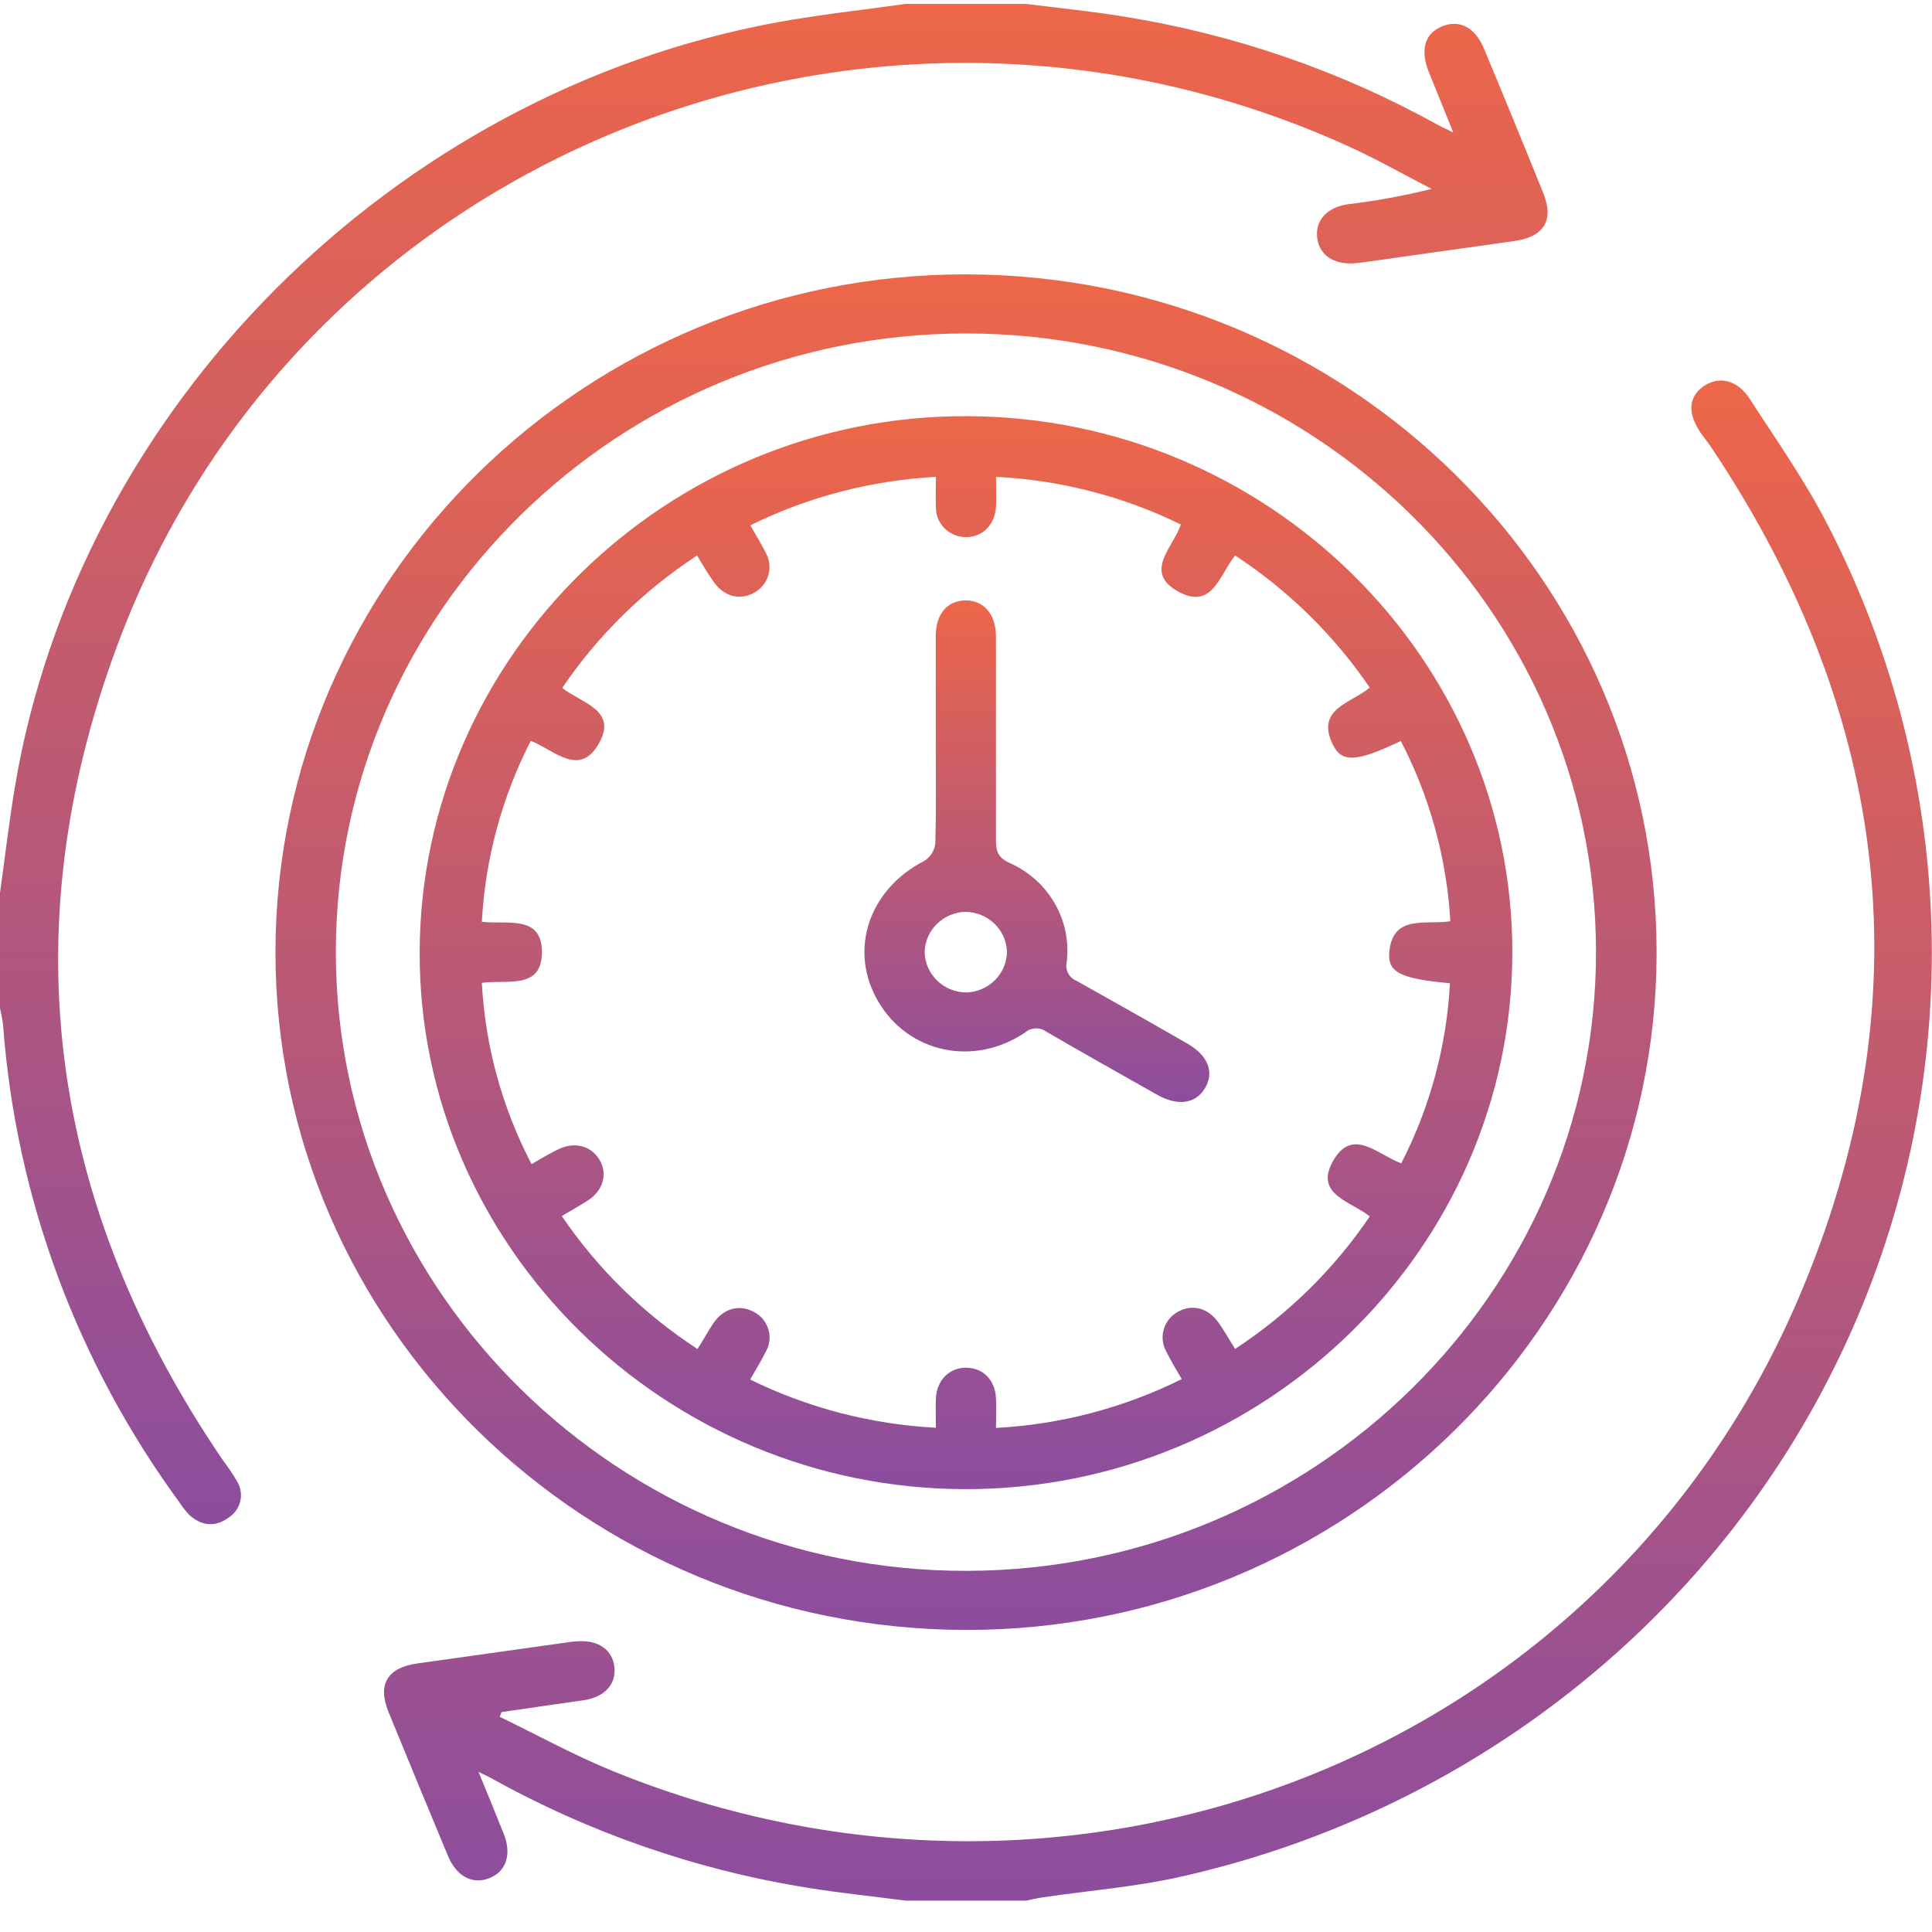
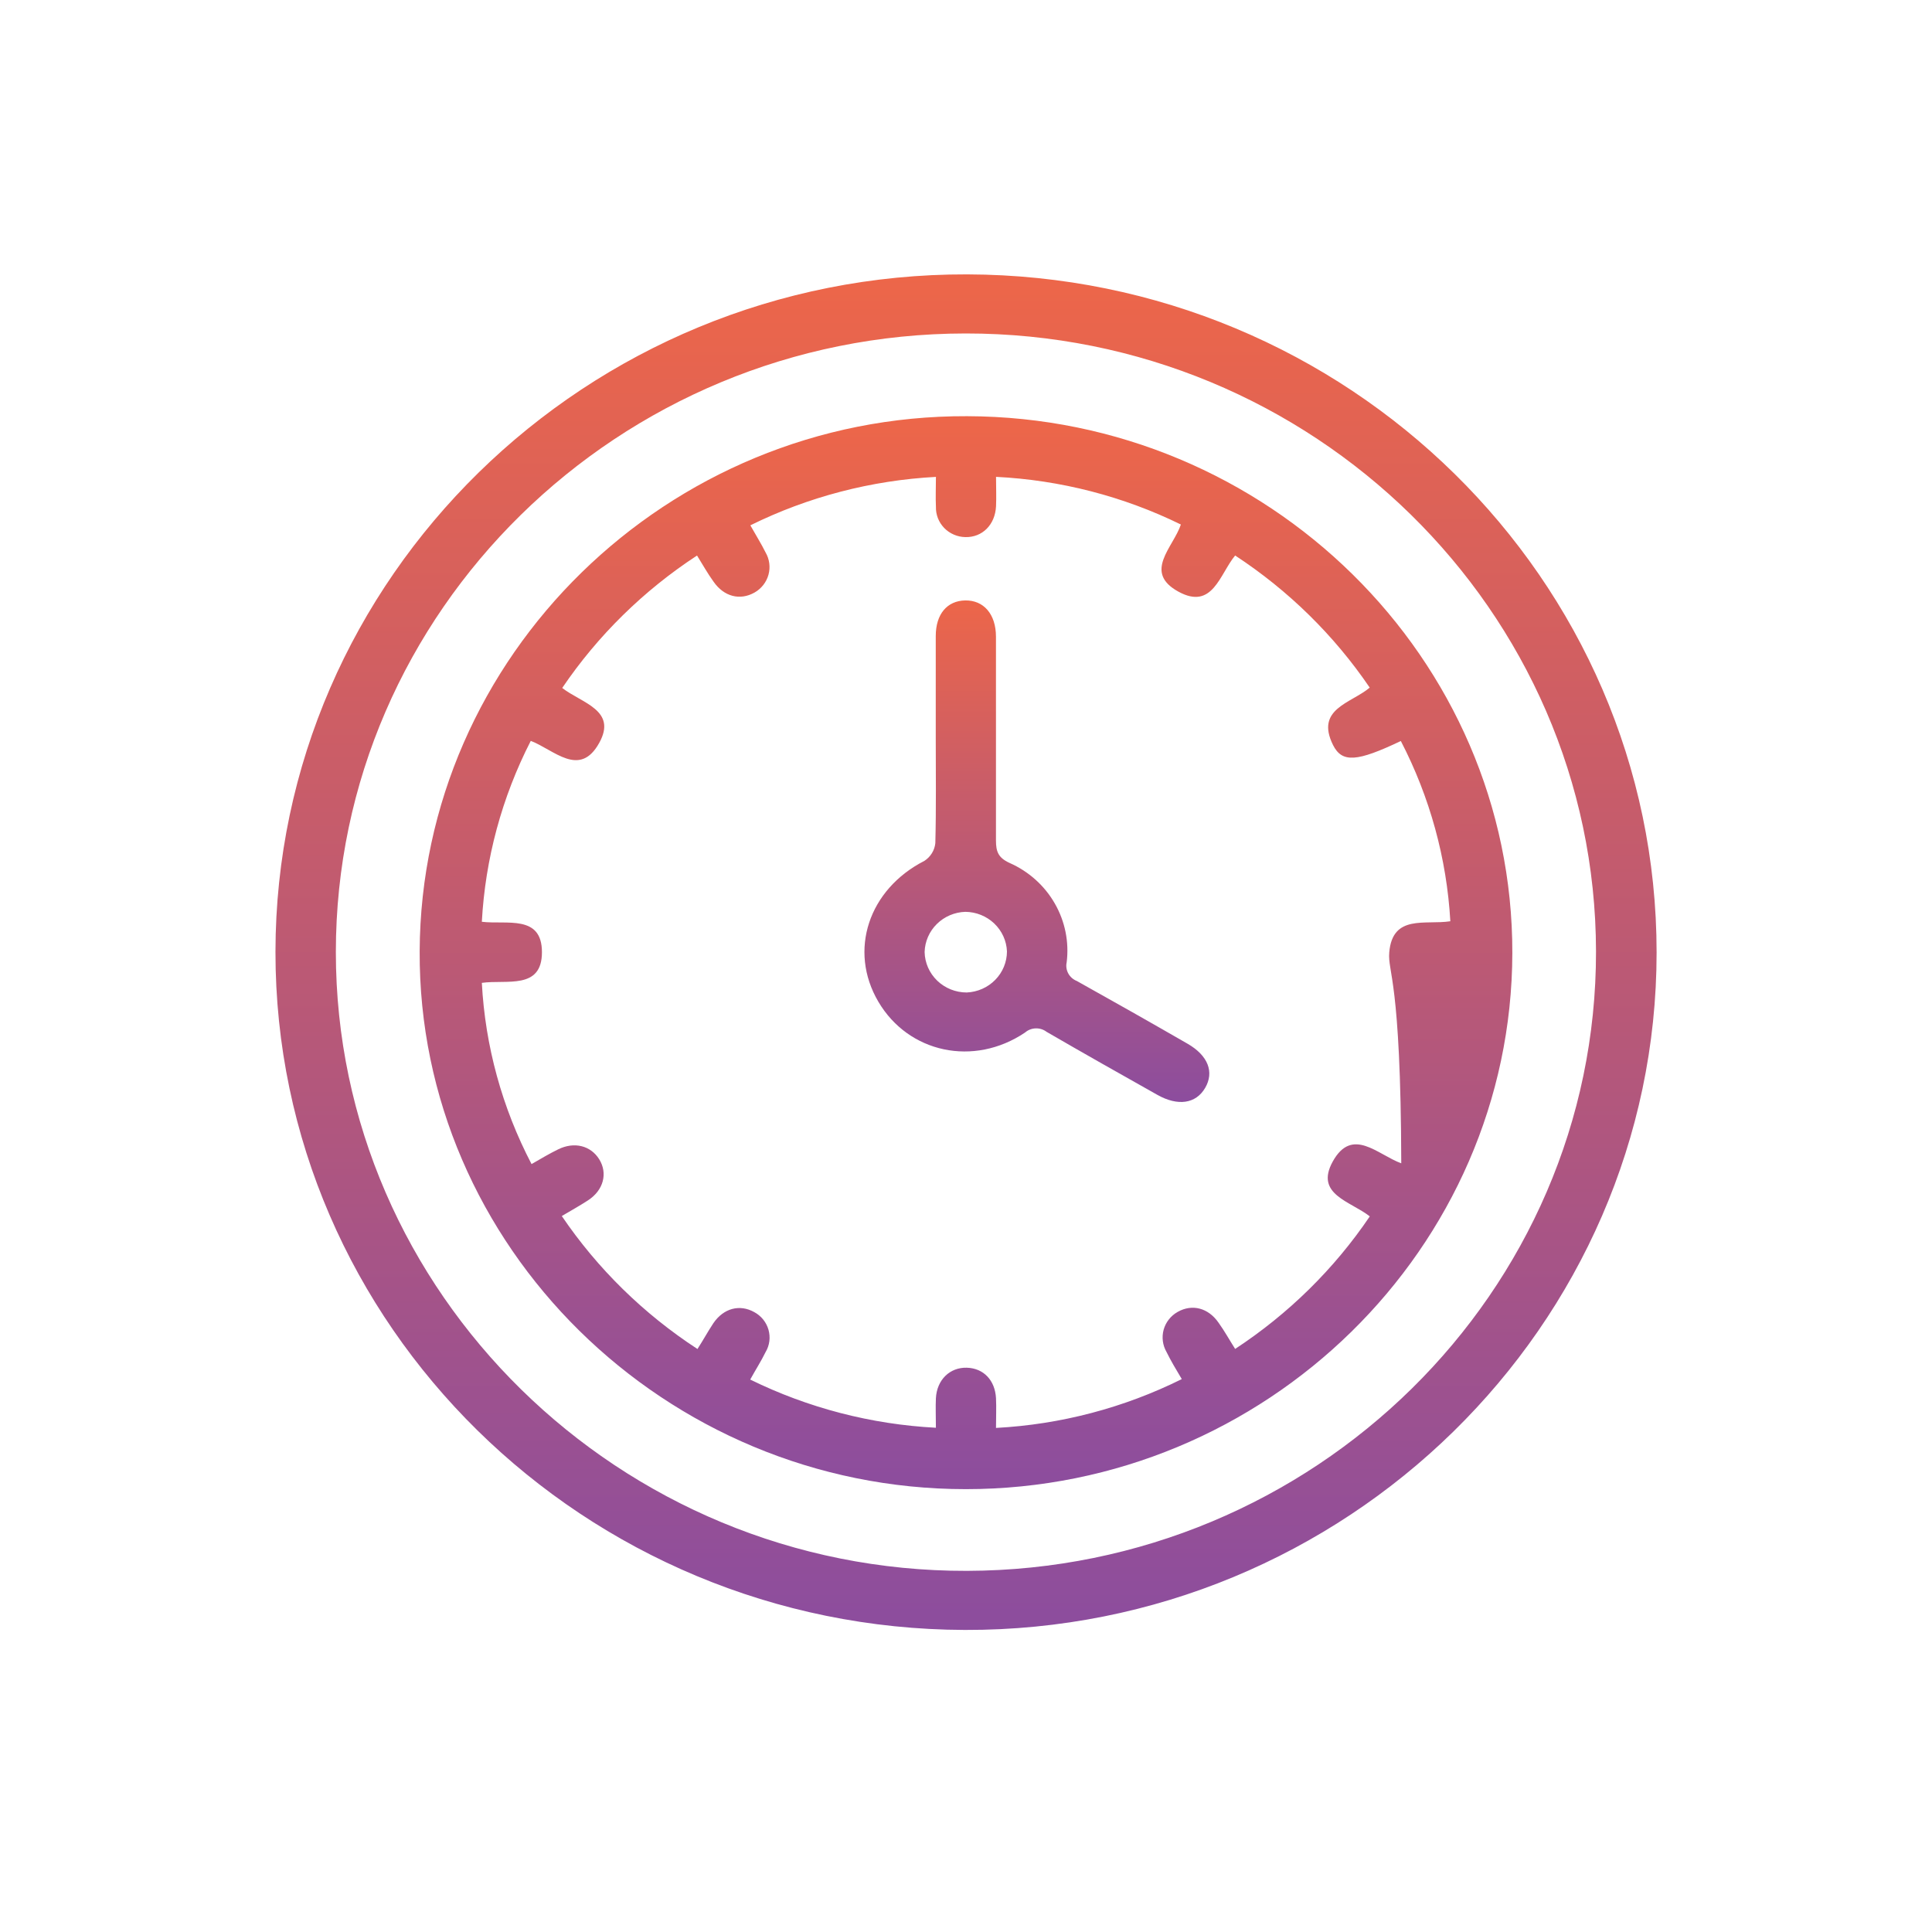
<svg xmlns="http://www.w3.org/2000/svg" width="55" height="55" viewBox="0 0 55 55" fill="none">
  <g clip-path="url(#clip0_290_1000)">
-     <path d="M0 25.42C0.14 24.413 0.257 23.407 0.424 22.401C2.233 11.614 11.177 2.647 22.127 0.635C23.335 0.414 24.562 0.284 25.78 0.112H29.216C30.137 0.229 31.061 0.32 31.974 0.469C35.123 0.971 38.157 2.015 40.933 3.555C41.041 3.613 41.153 3.662 41.371 3.771C41.113 3.13 40.891 2.587 40.673 2.044C40.424 1.416 40.562 0.952 41.05 0.751C41.537 0.549 41.994 0.772 42.248 1.39C42.818 2.755 43.379 4.121 43.931 5.49C44.248 6.275 43.952 6.746 43.103 6.863C41.669 7.061 40.237 7.268 38.803 7.469C38.714 7.481 38.632 7.491 38.536 7.496C37.944 7.531 37.546 7.246 37.496 6.749C37.446 6.253 37.797 5.896 38.377 5.814C39.179 5.718 39.973 5.572 40.755 5.378C39.96 4.968 39.18 4.524 38.36 4.153C24.642 -2.065 8.49 4.44 3.325 18.411C0.305 26.567 1.425 34.343 6.341 41.564C6.491 41.761 6.629 41.967 6.754 42.18C6.855 42.35 6.885 42.553 6.838 42.745C6.791 42.936 6.67 43.103 6.5 43.209C6.124 43.481 5.727 43.443 5.381 43.119C5.283 43.015 5.195 42.903 5.118 42.783C2.195 38.797 0.455 34.095 0.089 29.2C0.075 29.032 0.031 28.864 0 28.697V25.42Z" fill="url(#paint0_linear_290_1000)" />
-     <path d="M25.78 54.107C24.843 53.984 23.898 53.889 22.969 53.738C19.803 53.226 16.754 52.167 13.966 50.61C13.889 50.568 13.808 50.535 13.623 50.442C13.889 51.095 14.121 51.651 14.344 52.213C14.566 52.775 14.421 53.263 13.947 53.461C13.473 53.659 13.002 53.439 12.749 52.824C12.18 51.46 11.616 50.095 11.057 48.73C10.74 47.944 11.034 47.472 11.881 47.355C13.315 47.155 14.749 46.951 16.183 46.75C16.27 46.736 16.354 46.728 16.45 46.723C17.042 46.686 17.441 46.971 17.492 47.467C17.543 47.964 17.189 48.321 16.611 48.403C15.834 48.516 15.055 48.623 14.279 48.739L14.226 48.874C15.29 49.388 16.328 49.961 17.422 50.409C30.638 55.809 45.603 49.966 51.177 37.013C54.794 28.608 53.857 20.469 48.768 12.813C48.66 12.646 48.542 12.498 48.426 12.339C48.036 11.777 48.06 11.301 48.496 10.997C48.932 10.694 49.461 10.809 49.814 11.358C50.578 12.543 51.4 13.706 52.038 14.957C53.92 18.609 54.93 22.633 54.992 26.724C55.053 30.815 54.165 34.866 52.394 38.571C50.623 42.276 48.016 45.538 44.769 48.11C41.523 50.682 37.722 52.497 33.654 53.417C32.354 53.716 31.008 53.818 29.683 54.014C29.526 54.038 29.372 54.075 29.216 54.107H25.78Z" fill="url(#paint1_linear_290_1000)" />
    <path d="M7.842 27.097C7.85 16.451 16.7 7.781 27.534 7.811C38.369 7.841 47.16 16.493 47.16 27.115C47.16 37.737 38.298 46.433 27.468 46.401C16.637 46.369 7.835 37.717 7.842 27.097ZM45.435 27.083C45.42 17.38 37.366 9.486 27.488 9.493C17.61 9.5 9.563 17.405 9.561 27.102C9.56 36.798 17.643 44.744 27.527 44.719C37.412 44.694 45.449 36.78 45.435 27.083Z" fill="url(#paint2_linear_290_1000)" />
-     <path d="M43.053 27.132C43.036 35.53 36.038 42.393 27.495 42.393C18.926 42.393 11.905 35.47 11.947 27.075C11.988 18.68 18.998 11.814 27.531 11.848C36.093 11.871 43.069 18.747 43.053 27.132ZM19.852 38.408C20.023 38.145 20.151 37.905 20.308 37.669C20.599 37.241 21.058 37.122 21.47 37.352C21.569 37.405 21.655 37.476 21.725 37.562C21.795 37.649 21.847 37.748 21.877 37.854C21.907 37.96 21.916 38.071 21.902 38.18C21.888 38.289 21.852 38.395 21.795 38.49C21.667 38.752 21.511 38.993 21.357 39.273C23.004 40.082 24.803 40.549 26.643 40.645C26.643 40.325 26.631 40.065 26.643 39.807C26.67 39.28 27.04 38.923 27.522 38.936C28.005 38.95 28.326 39.297 28.354 39.802C28.367 40.075 28.354 40.35 28.354 40.65C30.196 40.552 31.997 40.078 33.643 39.26C33.471 38.973 33.331 38.737 33.208 38.487C33.097 38.294 33.068 38.066 33.127 37.852C33.187 37.639 33.33 37.457 33.526 37.347C33.937 37.114 34.397 37.231 34.69 37.655C34.861 37.893 34.999 38.145 35.162 38.401C36.681 37.404 37.984 36.122 38.995 34.628C38.446 34.194 37.424 34.004 37.939 33.069C38.495 32.062 39.217 32.872 39.891 33.117C40.711 31.521 41.183 29.775 41.277 27.991C39.878 27.863 39.501 27.685 39.549 27.113C39.643 26.018 40.576 26.337 41.288 26.226C41.186 24.439 40.706 22.691 39.879 21.095C38.634 21.687 38.208 21.725 37.949 21.21C37.436 20.176 38.463 20.023 38.993 19.575C37.981 18.086 36.679 16.808 35.162 15.814C34.722 16.344 34.522 17.378 33.547 16.843C32.534 16.288 33.401 15.581 33.617 14.932C31.977 14.128 30.186 13.666 28.355 13.575C28.355 13.889 28.367 14.148 28.355 14.413C28.328 14.942 27.962 15.302 27.481 15.29C27.368 15.288 27.257 15.264 27.154 15.219C27.051 15.175 26.958 15.111 26.88 15.031C26.803 14.951 26.742 14.857 26.701 14.754C26.661 14.65 26.641 14.54 26.644 14.43C26.631 14.155 26.644 13.88 26.644 13.576C24.805 13.674 23.006 14.143 21.361 14.955C21.521 15.24 21.67 15.477 21.794 15.726C21.906 15.919 21.936 16.147 21.877 16.361C21.818 16.575 21.675 16.758 21.479 16.869C21.066 17.102 20.61 16.986 20.314 16.56C20.142 16.323 20.004 16.072 19.843 15.815C18.321 16.81 17.017 18.092 16.005 19.585C16.563 20.018 17.576 20.216 17.059 21.148C16.503 22.154 15.777 21.348 15.11 21.091C14.288 22.695 13.814 24.449 13.717 26.241C14.422 26.327 15.428 26.027 15.428 27.107C15.428 28.187 14.421 27.881 13.717 27.98C13.812 29.779 14.295 31.537 15.132 33.139C15.422 32.971 15.646 32.839 15.887 32.721C16.347 32.493 16.816 32.612 17.059 33.003C17.302 33.394 17.191 33.882 16.731 34.177C16.496 34.33 16.25 34.465 15.993 34.618C17.01 36.117 18.321 37.402 19.85 38.4L19.852 38.408Z" fill="url(#paint3_linear_290_1000)" />
+     <path d="M43.053 27.132C43.036 35.53 36.038 42.393 27.495 42.393C18.926 42.393 11.905 35.47 11.947 27.075C11.988 18.68 18.998 11.814 27.531 11.848C36.093 11.871 43.069 18.747 43.053 27.132ZM19.852 38.408C20.023 38.145 20.151 37.905 20.308 37.669C20.599 37.241 21.058 37.122 21.47 37.352C21.569 37.405 21.655 37.476 21.725 37.562C21.795 37.649 21.847 37.748 21.877 37.854C21.907 37.96 21.916 38.071 21.902 38.18C21.888 38.289 21.852 38.395 21.795 38.49C21.667 38.752 21.511 38.993 21.357 39.273C23.004 40.082 24.803 40.549 26.643 40.645C26.643 40.325 26.631 40.065 26.643 39.807C26.67 39.28 27.04 38.923 27.522 38.936C28.005 38.95 28.326 39.297 28.354 39.802C28.367 40.075 28.354 40.35 28.354 40.65C30.196 40.552 31.997 40.078 33.643 39.26C33.471 38.973 33.331 38.737 33.208 38.487C33.097 38.294 33.068 38.066 33.127 37.852C33.187 37.639 33.33 37.457 33.526 37.347C33.937 37.114 34.397 37.231 34.69 37.655C34.861 37.893 34.999 38.145 35.162 38.401C36.681 37.404 37.984 36.122 38.995 34.628C38.446 34.194 37.424 34.004 37.939 33.069C38.495 32.062 39.217 32.872 39.891 33.117C39.878 27.863 39.501 27.685 39.549 27.113C39.643 26.018 40.576 26.337 41.288 26.226C41.186 24.439 40.706 22.691 39.879 21.095C38.634 21.687 38.208 21.725 37.949 21.21C37.436 20.176 38.463 20.023 38.993 19.575C37.981 18.086 36.679 16.808 35.162 15.814C34.722 16.344 34.522 17.378 33.547 16.843C32.534 16.288 33.401 15.581 33.617 14.932C31.977 14.128 30.186 13.666 28.355 13.575C28.355 13.889 28.367 14.148 28.355 14.413C28.328 14.942 27.962 15.302 27.481 15.29C27.368 15.288 27.257 15.264 27.154 15.219C27.051 15.175 26.958 15.111 26.88 15.031C26.803 14.951 26.742 14.857 26.701 14.754C26.661 14.65 26.641 14.54 26.644 14.43C26.631 14.155 26.644 13.88 26.644 13.576C24.805 13.674 23.006 14.143 21.361 14.955C21.521 15.24 21.67 15.477 21.794 15.726C21.906 15.919 21.936 16.147 21.877 16.361C21.818 16.575 21.675 16.758 21.479 16.869C21.066 17.102 20.61 16.986 20.314 16.56C20.142 16.323 20.004 16.072 19.843 15.815C18.321 16.81 17.017 18.092 16.005 19.585C16.563 20.018 17.576 20.216 17.059 21.148C16.503 22.154 15.777 21.348 15.11 21.091C14.288 22.695 13.814 24.449 13.717 26.241C14.422 26.327 15.428 26.027 15.428 27.107C15.428 28.187 14.421 27.881 13.717 27.98C13.812 29.779 14.295 31.537 15.132 33.139C15.422 32.971 15.646 32.839 15.887 32.721C16.347 32.493 16.816 32.612 17.059 33.003C17.302 33.394 17.191 33.882 16.731 34.177C16.496 34.33 16.25 34.465 15.993 34.618C17.01 36.117 18.321 37.402 19.85 38.4L19.852 38.408Z" fill="url(#paint3_linear_290_1000)" />
    <path d="M26.639 21.007C26.639 20.041 26.639 19.074 26.639 18.108C26.639 17.482 26.962 17.102 27.479 17.093C27.996 17.085 28.353 17.474 28.353 18.128C28.353 20.06 28.353 21.985 28.353 23.925C28.353 24.239 28.415 24.417 28.74 24.566C29.284 24.806 29.735 25.21 30.027 25.719C30.32 26.228 30.438 26.815 30.366 27.395C30.342 27.503 30.359 27.616 30.412 27.713C30.465 27.81 30.552 27.886 30.656 27.927C31.71 28.515 32.763 29.111 33.813 29.716C34.392 30.052 34.571 30.52 34.308 30.971C34.044 31.422 33.533 31.497 32.949 31.169C31.893 30.575 30.84 29.981 29.794 29.374C29.706 29.307 29.596 29.272 29.484 29.276C29.372 29.279 29.265 29.321 29.181 29.394C27.722 30.377 25.864 29.976 25.005 28.517C24.146 27.058 24.728 25.317 26.316 24.507C26.402 24.451 26.475 24.377 26.529 24.29C26.583 24.203 26.616 24.105 26.627 24.004C26.653 23.01 26.639 22.009 26.639 21.007ZM28.666 27.085C28.654 26.784 28.524 26.499 28.304 26.29C28.084 26.08 27.79 25.961 27.482 25.958C27.177 25.967 26.886 26.091 26.67 26.304C26.455 26.516 26.33 26.802 26.322 27.102C26.328 27.409 26.457 27.702 26.681 27.918C26.905 28.133 27.206 28.254 27.52 28.254C27.828 28.241 28.119 28.112 28.332 27.895C28.546 27.677 28.665 27.387 28.666 27.085Z" fill="url(#paint4_linear_290_1000)" />
  </g>
  <defs>
    <linearGradient id="paint0_linear_290_1000" x1="22.027" y1="0.112" x2="22.027" y2="43.39" gradientUnits="userSpaceOnUse">
      <stop stop-color="#ED6649" />
      <stop offset="1" stop-color="#8C4D9E" />
    </linearGradient>
    <linearGradient id="paint1_linear_290_1000" x1="32.964" y1="10.833" x2="32.964" y2="54.107" gradientUnits="userSpaceOnUse">
      <stop stop-color="#ED6649" />
      <stop offset="1" stop-color="#8C4D9E" />
    </linearGradient>
    <linearGradient id="paint2_linear_290_1000" x1="27.501" y1="7.811" x2="27.501" y2="46.401" gradientUnits="userSpaceOnUse">
      <stop stop-color="#ED6649" />
      <stop offset="1" stop-color="#8C4D9E" />
    </linearGradient>
    <linearGradient id="paint3_linear_290_1000" x1="27.5" y1="11.847" x2="27.5" y2="42.393" gradientUnits="userSpaceOnUse">
      <stop stop-color="#ED6649" />
      <stop offset="1" stop-color="#8C4D9E" />
    </linearGradient>
    <linearGradient id="paint4_linear_290_1000" x1="29.517" y1="17.093" x2="29.517" y2="31.371" gradientUnits="userSpaceOnUse">
      <stop stop-color="#ED6649" />
      <stop offset="1" stop-color="#8C4D9E" />
    </linearGradient>
    <clipPath id="clip0_290_1000">
      <rect width="55" height="54" fill="white" transform="translate(0 0.107)" />
    </clipPath>
  </defs>
</svg>